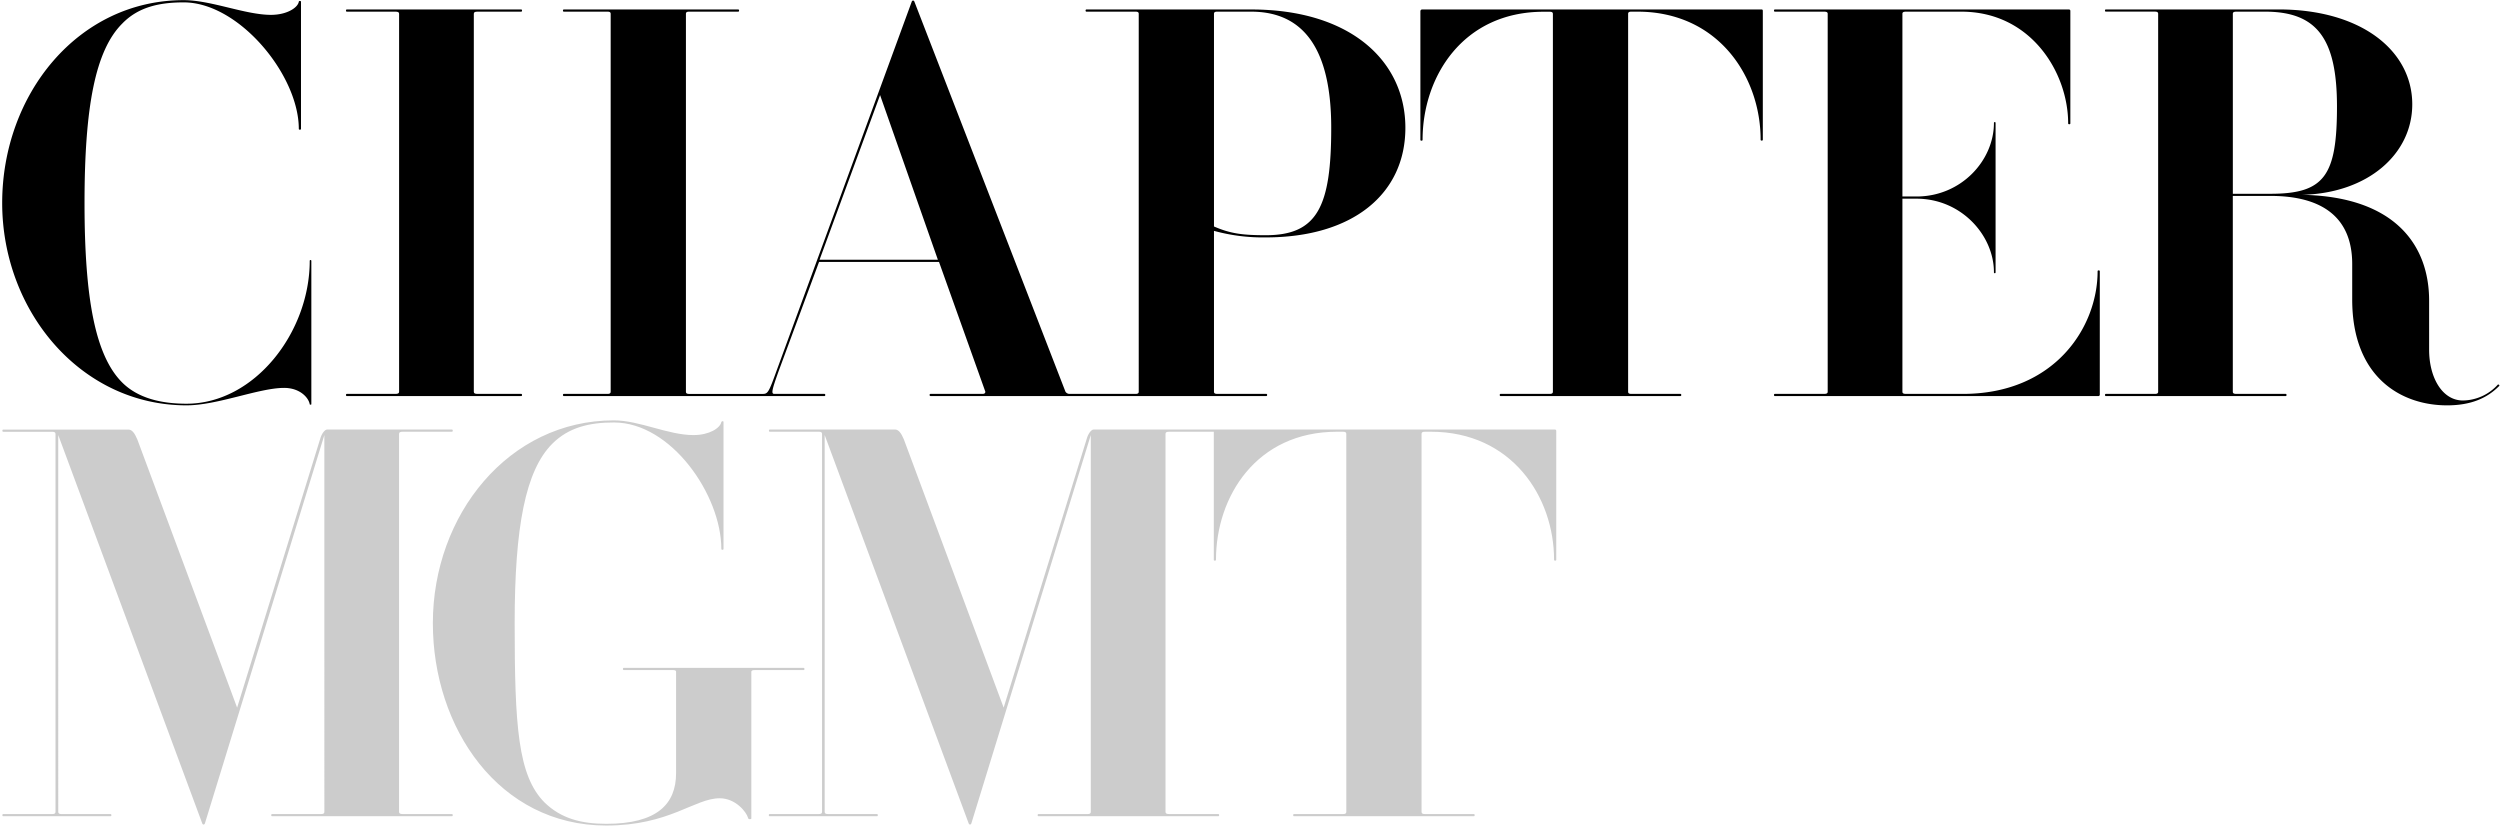
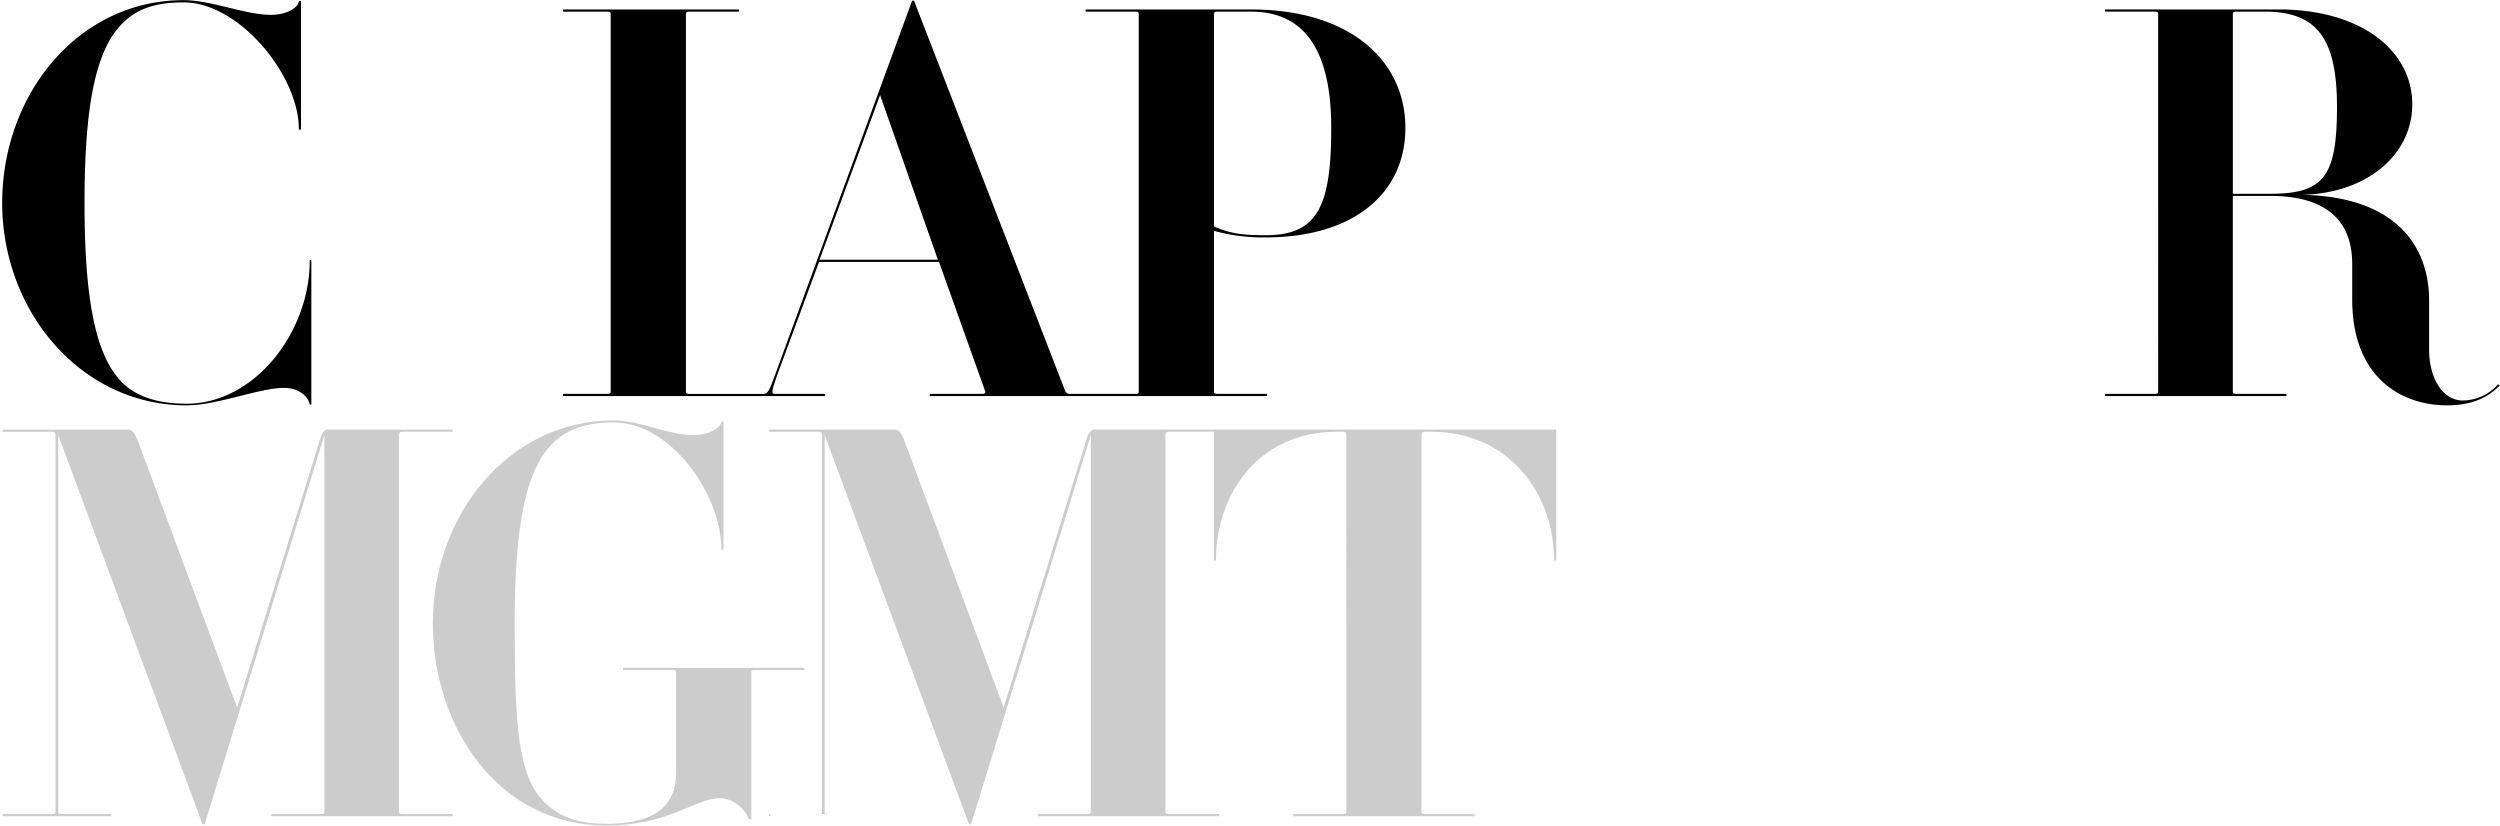
<svg xmlns="http://www.w3.org/2000/svg" id="Calque_1" data-name="Calque 1" viewBox="0 0 1417.32 468.41">
  <defs>
    <style>.cls-1{fill:#ccc;}</style>
  </defs>
  <title>Plan de travail 1</title>
  <path d="M105.72,229.8c17.62,0,41.12-9.89,55.34-9.89,9,0,13.91,5.56,14.53,9.27,0,.31.92.31.92,0v-81.3a.46.46,0,1,0-.92,0c0,40.49-31.23,81-69.87,81-14.22,0-27.51-3.09-36.47-12.06-15.15-15.14-21.33-47.29-21.33-101.7,0-54.71,6.18-86.55,21.33-101.7C78.21,4.14,90,1.35,104.18,1.35c31.22,0,65.22,41.12,65.22,71.72,0,.62,1.24.62,1.24,0V1c0-.61-1.24-.61-1.24,0-.61,3.4-6.8,7.42-15.76,7.42-14.53,0-34-8.34-49.46-8.34-60,0-102.94,53.48-102.94,115C1.24,176.32,45.75,229.8,105.72,229.8Z" />
  <path d="M344.35,223.31H319.62c-.62,0-.62,1.23,0,1.23H467.41c.62,0,.62-1.23,0-1.23H439c-1.85,0-1.54-1.86,2.47-13l22.88-61.82h68l26.27,73.57c0,.62-.31,1.24-1.54,1.24H527.69a.62.62,0,1,0,0,1.23H717.92c.62,0,.62-1.23,0-1.23H690.1c-1.24,0-1.86-.31-1.86-1.24V130.88a104.84,104.84,0,0,0,29.37,3.71c49.46,0,79.14-24.73,79.14-62.14,0-37.71-30.92-67.08-87.49-67.08H615.91c-.62,0-.62,1.24,0,1.24h27.82c1.24,0,1.85.31,1.85,1.23V222.07c0,.93-.61,1.24-1.85,1.24H606.52a2.77,2.77,0,0,1-2.48-1.24L518.42,1c-.31-.92-1.24-.92-1.55,0L440.21,210.32c-4.33,12.06-4.95,13-7.73,13H390.72c-1.24,0-1.85-.31-1.85-1.24V7.84c0-.92.61-1.23,1.85-1.23h27.82c.62,0,.62-1.24,0-1.24H319.62c-.62,0-.62,1.24,0,1.24h24.73c1.24,0,1.86.31,1.86,1.23V222.07C346.21,223,345.59,223.31,344.35,223.31ZM688.24,7.84c0-.92.62-1.23,1.86-1.23h19.16c29.68,0,45.45,21,45.45,65.84,0,44.52-7.73,60.9-37.1,60.9-13.29,0-20.09-.93-29.37-4.95ZM498.94,53.9l32.77,93.36H464.63Z" />
-   <path d="M224.1,223.31H196.59c-.62,0-.62,1.23,0,1.23h98.92c.62,0,.62-1.23,0-1.23H270.78c-1.55,0-2.16-.31-2.16-1.24V7.84c0-.92.61-1.23,2.16-1.23h24.73c.62,0,.62-1.24,0-1.24H196.59c-.62,0-.62,1.24,0,1.24H224.1c1.55,0,2.16.31,2.16,1.23V222.07C226.26,223,225.65,223.31,224.1,223.31Z" />
-   <path d="M998.77,5.37H806.18a1,1,0,0,0-.92.93v73c0,.62,1.24.62,1.24,0,0-35.86,22.87-72.64,68.62-72.64h3.4c1.24,0,1.86.31,1.86,1.23V222.07c0,.93-.62,1.24-1.86,1.24H850.7c-.62,0-.62,1.23,0,1.23h102c.62,0,.62-1.23,0-1.23H924.89c-1.24,0-1.86-.31-1.86-1.24V7.84c0-.92.62-1.23,1.86-1.23h3.4c45.75,0,69.86,36.78,69.86,72.64,0,.62,1.24.62,1.24,0V6.3C999.39,6,999.39,5.37,998.77,5.37Z" />
-   <path d="M1189.19,153.75c0,31.84-24.42,69.56-76.35,69.56h-32.15c-1.54,0-2.16-.31-2.16-1.24V112.64h8c25.34,0,43.89,20.71,43.89,41.73a.47.47,0,1,0,.93,0V69.67a.46.46,0,1,0-.93,0c0,21.33-18.55,41.73-43.89,41.73h-8V7.84c0-.92.62-1.23,2.16-1.23h31.22c39.57,0,60.59,34.62,60.59,63.37,0,.62,1.24.62,1.24,0V6.3c0-.31,0-.93-.93-.93H1006.19c-.61,0-.61,1.24,0,1.24H1034c1.55,0,2.17.31,2.17,1.23V222.07c0,.93-.62,1.24-2.17,1.24h-27.82c-.61,0-.61,1.23,0,1.23H1189.5a.82.82,0,0,0,.93-.92V153.75C1190.43,153.13,1189.19,153.13,1189.19,153.75Z" />
  <path d="M1416.09,218.05a27.17,27.17,0,0,1-19.78,9c-11.75,0-19.17-13-19.17-28.75V170.45c0-31.54-19.47-59-72-60,37.4-.92,62.44-23.18,62.44-51.31,0-30.29-28.75-53.79-75.74-53.79h-98c-.62,0-.62,1.24,0,1.24h27.82c1.24,0,1.86.31,1.86,1.23V222.07c0,.93-.62,1.24-1.86,1.24h-27.82c-.62,0-.62,1.23,0,1.23h102c.62,0,.62-1.23,0-1.23H1268c-1.55,0-2.16-.31-2.16-1.24v-111h21.33c28.44,0,46.36,11.44,46.36,38.64v20.1c0,44.2,27.83,60,53.79,60,13.91,0,22.88-4.33,29.37-10.82C1417.33,218.67,1416.71,217.74,1416.09,218.05ZM1265.86,109.86V7.84c0-.92.61-1.23,2.16-1.23h16.08c29.36,0,40.8,15.15,40.8,53.79,0,39.26-7.11,49.46-37.71,49.46Z" />
-   <path class="cls-1" d="M455.63,379.89H427.8c-1.23,0-1.85.31-1.85.93V464c0,.62-1.85.62-1.85-.31-.93-3.4-7.12-11.13-16.08-11.13-14.22,0-28.44,15.46-64.31,15.46-60.9,0-98.31-55.34-98.31-114.7,0-61.52,43-115,102.64-115,14.53,0,30.61,8.34,45.14,8.34,9,0,15.15-4,15.77-7.42.31-.61,1.23-.61,1.23,0v72c0,.62-1.23.62-1.23,0,0-30.61-28.45-71.73-60.91-71.73-13.91,0-25.66,2.79-34.93,12.06-15.15,15.15-21.33,47-21.33,101.71,0,58.43,1.85,86.57,17,101.72,9.27,9,20.71,12.05,34.93,12.05,28.76,0,39.58-11.13,39.58-28.75v-57.5q0-.93-1.86-.93H353.61c-.62,0-.62-1.24,0-1.24h102C456.25,378.65,456.25,379.89,455.63,379.89Zm-199.4,81.62H228.41c-1.55,0-2.17-.31-2.17-1.24V246c0-.93.62-1.24,2.17-1.24h27.82c.62,0,.62-1.24,0-1.24h-70.8c-1.23,0-3.09,2.17-4,5.57l-47,152.1L77.85,249.12c-1.55-3.71-3.1-5.57-4.95-5.57H1.79c-.61,0-.61,1.24,0,1.24H29.62c1.23,0,1.85.31,1.85,1.24V460.27c0,.93-.62,1.24-1.85,1.24H1.79c-.61,0-.61,1.23,0,1.23H62.7c.62,0,.62-1.23,0-1.23H34.87c-1.23,0-1.85-.31-1.85-1.24V246.64l81.62,220.12c.3.93,1.23.93,1.54,0l67.71-220.12V460.27c0,.93-.62,1.24-1.86,1.24H154.21c-.62,0-.62,1.23,0,1.23h102C256.85,462.74,256.85,461.51,256.23,461.51Zm625.44-218H620c-1.24,0-3.09,2.17-4,5.57l-47,152.1-56.58-152.1c-1.55-3.71-3.09-5.57-4.95-5.57h-71.1c-.62,0-.62,1.24,0,1.24h27.82c1.24,0,1.86.31,1.86,1.24V460.27c0,.93-.62,1.24-1.86,1.24H436.31c-.62,0-.62,1.23,0,1.23h60.9c.62,0,.62-1.23,0-1.23H469.39c-1.24,0-1.86-.31-1.86-1.24V246.64l81.62,220.12c.31.93,1.24.93,1.55,0l67.7-220.12V460.27c0,.93-.62,1.24-1.85,1.24H588.72c-.62,0-.62,1.23,0,1.23h102c.62,0,.62-1.23,0-1.23H662.92c-1.55,0-2.16-.31-2.16-1.24V246c0-.93.61-1.24,2.16-1.24h25.22v72.65c0,.62,1.23.62,1.23,0,0-35.86,22.88-72.65,68.64-72.65h3.4c1.23,0,1.85.31,1.85,1.24V460.27c0,.93-.62,1.24-1.85,1.24H733.58c-.62,0-.62,1.23,0,1.23h102c.62,0,.62-1.23,0-1.23H807.78c-1.24,0-1.86-.31-1.86-1.24V246c0-.93.62-1.24,1.86-1.24h3.4c45.76,0,69.87,36.79,69.87,72.65,0,.62,1.24.62,1.24,0v-73C882.29,244.17,882.29,243.55,881.67,243.55Z" />
+   <path class="cls-1" d="M455.63,379.89H427.8c-1.23,0-1.85.31-1.85.93V464c0,.62-1.85.62-1.85-.31-.93-3.4-7.12-11.13-16.08-11.13-14.22,0-28.44,15.46-64.31,15.46-60.9,0-98.31-55.34-98.31-114.7,0-61.52,43-115,102.64-115,14.53,0,30.61,8.34,45.14,8.34,9,0,15.15-4,15.77-7.42.31-.61,1.23-.61,1.23,0v72c0,.62-1.23.62-1.23,0,0-30.61-28.45-71.73-60.91-71.73-13.91,0-25.66,2.79-34.93,12.06-15.15,15.15-21.33,47-21.33,101.71,0,58.43,1.85,86.57,17,101.72,9.27,9,20.71,12.05,34.93,12.05,28.76,0,39.58-11.13,39.58-28.75v-57.5q0-.93-1.86-.93H353.61c-.62,0-.62-1.24,0-1.24h102C456.25,378.65,456.25,379.89,455.63,379.89Zm-199.4,81.62H228.41c-1.55,0-2.17-.31-2.17-1.24V246c0-.93.62-1.24,2.17-1.24h27.82c.62,0,.62-1.24,0-1.24h-70.8c-1.23,0-3.09,2.17-4,5.57l-47,152.1L77.85,249.12c-1.55-3.71-3.1-5.57-4.95-5.57H1.79c-.61,0-.61,1.24,0,1.24H29.62c1.23,0,1.85.31,1.85,1.24V460.27c0,.93-.62,1.24-1.85,1.24H1.79c-.61,0-.61,1.23,0,1.23H62.7c.62,0,.62-1.23,0-1.23H34.87c-1.23,0-1.85-.31-1.85-1.24V246.64l81.62,220.12c.3.93,1.23.93,1.54,0l67.71-220.12V460.27c0,.93-.62,1.24-1.86,1.24H154.21c-.62,0-.62,1.23,0,1.23h102C256.85,462.74,256.85,461.51,256.23,461.51Zm625.44-218H620c-1.24,0-3.09,2.17-4,5.57l-47,152.1-56.58-152.1c-1.55-3.71-3.09-5.57-4.95-5.57h-71.1c-.62,0-.62,1.24,0,1.24h27.82c1.24,0,1.86.31,1.86,1.24V460.27c0,.93-.62,1.24-1.86,1.24H436.31c-.62,0-.62,1.23,0,1.23c.62,0,.62-1.23,0-1.23H469.39c-1.24,0-1.86-.31-1.86-1.24V246.64l81.62,220.12c.31.93,1.24.93,1.55,0l67.7-220.12V460.27c0,.93-.62,1.24-1.85,1.24H588.72c-.62,0-.62,1.23,0,1.23h102c.62,0,.62-1.23,0-1.23H662.92c-1.55,0-2.16-.31-2.16-1.24V246c0-.93.61-1.24,2.16-1.24h25.22v72.65c0,.62,1.23.62,1.23,0,0-35.86,22.88-72.65,68.64-72.65h3.4c1.23,0,1.85.31,1.85,1.24V460.27c0,.93-.62,1.24-1.85,1.24H733.58c-.62,0-.62,1.23,0,1.23h102c.62,0,.62-1.23,0-1.23H807.78c-1.24,0-1.86-.31-1.86-1.24V246c0-.93.62-1.24,1.86-1.24h3.4c45.76,0,69.87,36.79,69.87,72.65,0,.62,1.24.62,1.24,0v-73C882.29,244.17,882.29,243.55,881.67,243.55Z" />
</svg>